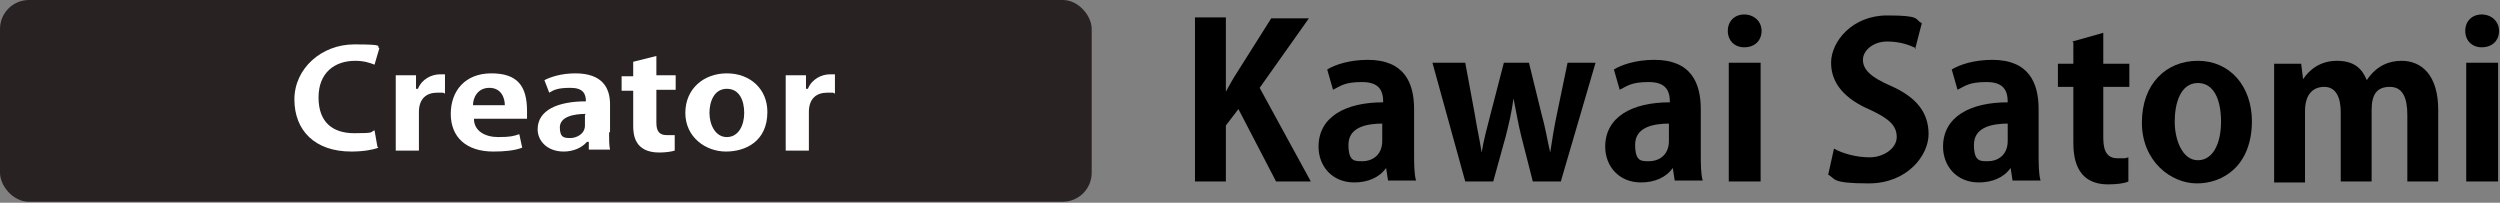
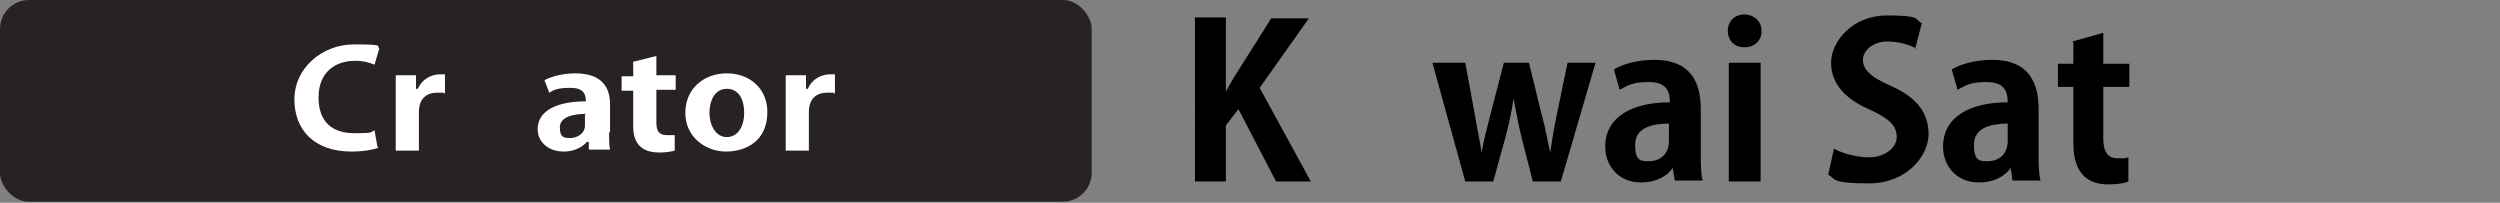
<svg xmlns="http://www.w3.org/2000/svg" id="_レイヤー_1" data-name="レイヤー_1" version="1.1" viewBox="0 0 259 21">
  <rect x="0" y="0" width="259" height="21" fill="#808080" stroke="none" />
  <defs>
    <style>
      .st0 {
        fill: #fff;
      }

      .st1 {
        fill: #282322;
      }
    </style>
  </defs>
  <g>
    <path d="M135.9,18.8h-3.7l-3.9-7.5-1.3,1.7v5.8h-3.2V1.8h3.2v7.7h0c.4-.7.7-1.3,1.1-1.9l3.6-5.7h3.9l-5.1,7.2,5.3,9.7Z" />
-     <path d="M146.5,15.8c0,1.1,0,2.2.2,2.9h-2.9l-.2-1.3h0c-.7,1-1.9,1.5-3.3,1.5-2.3,0-3.7-1.7-3.7-3.7,0-3.1,2.8-4.6,6.7-4.6,0-1.2-.4-2.1-2.2-2.1s-2.2.4-3,.8l-.6-2.1c.8-.5,2.3-1,4.2-1,3.8,0,4.8,2.4,4.8,5.1v4.5ZM143.3,12.8c-1.8,0-3.6.4-3.6,2.2s.7,1.7,1.5,1.7,2-.5,2-2.1v-1.8Z" />
    <path d="M165.3,6.5l-3.6,12.3h-2.9l-1.2-4.7c-.3-1.2-.5-2.4-.8-3.9h0c-.2,1.5-.5,2.7-.8,3.9l-1.3,4.7h-2.9l-3.4-12.3h3.4l1,5.4c.2,1.3.5,2.6.7,3.9h0c.2-1.3.6-2.7.9-3.9l1.4-5.4h2.6l1.3,5.3c.4,1.4.6,2.7.9,4h0c.2-1.3.4-2.6.7-4l1.1-5.3h3.2Z" />
    <path d="M176.2,15.8c0,1.1,0,2.2.2,2.9h-2.9l-.2-1.3h0c-.7,1-1.9,1.5-3.3,1.5-2.3,0-3.7-1.7-3.7-3.7,0-3.1,2.8-4.6,6.7-4.6,0-1.2-.4-2.1-2.2-2.1s-2.2.4-3,.8l-.6-2.1c.8-.5,2.3-1,4.2-1,3.8,0,4.8,2.4,4.8,5.1v4.5ZM173,12.8c-1.8,0-3.6.4-3.6,2.2s.7,1.7,1.5,1.7,2-.5,2-2.1v-1.8Z" />
    <path d="M180.7,4.9c-1,0-1.7-.7-1.7-1.7s.7-1.7,1.7-1.7,1.8.7,1.8,1.7-.7,1.7-1.8,1.7ZM182.4,18.8h-3.3V6.5h3.3v12.3Z" />
    <path d="M198.5,5c-.6-.3-1.6-.7-3-.7s-2.5.9-2.5,1.9.8,1.8,2.9,2.7c2.7,1.2,3.9,2.8,3.9,5s-2.2,5.1-6.2,5.1-3.4-.5-4.2-.9l.6-2.7c.9.5,2.3.9,3.7.9s2.8-.9,2.8-2.1-.8-1.9-2.7-2.8c-2.6-1.1-4.1-2.7-4.1-4.9s2.2-4.9,5.8-4.9,2.8.4,3.6.8l-.7,2.7Z" />
    <path d="M211.2,15.8c0,1.1,0,2.2.2,2.9h-2.9l-.2-1.3h0c-.7,1-1.9,1.5-3.3,1.5-2.3,0-3.7-1.7-3.7-3.7,0-3.1,2.8-4.6,6.7-4.6,0-1.2-.4-2.1-2.2-2.1s-2.2.4-3,.8l-.6-2.1c.8-.5,2.3-1,4.2-1,3.8,0,4.8,2.4,4.8,5.1v4.5ZM208.1,12.8c-1.8,0-3.6.4-3.6,2.2s.7,1.7,1.5,1.7,2-.5,2-2.1v-1.8Z" />
    <path d="M214.7,4.3l3.2-.9v3.2h2.7v2.4h-2.7v5.3c0,1.5.5,2.1,1.5,2.1s.7,0,1.1-.1v2.5c-.4.2-1.2.3-2.1.3-3.5,0-3.6-3.1-3.6-4.4v-5.7h-1.6v-2.4h1.6v-2.2Z" />
-     <path d="M233.3,12.5c0,4.7-3,6.5-5.7,6.5s-5.7-2.3-5.7-6.3,2.5-6.4,5.8-6.4,5.6,2.6,5.6,6.3ZM227.7,8.6c-1.8,0-2.4,2.1-2.4,4s.8,4,2.4,4,2.4-1.8,2.4-4-.7-4-2.4-4Z" />
-     <path d="M252.6,18.8h-3.2v-6.9c0-1.8-.5-2.9-1.8-2.9s-1.9.7-1.9,2.4v7.4h-3.2v-7.2c0-1.5-.5-2.6-1.7-2.6s-2,.8-2,2.5v7.4h-3.2v-8.6c0-1.4,0-2.6,0-3.7h2.8l.2,1.6h0c.6-.9,1.7-1.9,3.5-1.9s2.6.8,3.1,2h0c1-1.5,2.3-2,3.6-2,2.1,0,3.8,1.5,3.8,5.1v7.4Z" />
-     <path d="M257.1,4.9c-1,0-1.7-.7-1.7-1.7s.7-1.7,1.7-1.7,1.8.7,1.8,1.7-.7,1.7-1.8,1.7ZM258.8,18.8h-3.3V6.5h3.3v12.3Z" />
  </g>
  <g>
    <rect class="st1" width="113.1" height="20.9" rx="3" ry="3" />
    <g>
      <path class="st0" d="M39.2,15.3c-.5.2-1.5.4-2.8.4-3.8,0-5.9-2.2-5.9-5.4s2.8-5.7,6.2-5.7,2.2.2,2.6.4l-.5,1.7c-.5-.2-1.1-.4-2-.4-2.1,0-3.8,1.2-3.8,3.8s1.5,3.7,3.7,3.7,1.6-.1,2.1-.3l.3,1.7Z" />
      <path class="st0" d="M45.9,9.6c-.2,0-.4,0-.6,0-1.1,0-1.9.6-1.9,2v4h-2.4v-5.4c0-1,0-1.7,0-2.4h2.1v1.4h.2c.4-1,1.4-1.5,2.3-1.5s.4,0,.5,0v2Z" />
-       <path class="st0" d="M54.1,15.3c-.8.3-1.8.4-3,.4-2.8,0-4.4-1.5-4.4-3.9s1.5-4.2,4.2-4.2,3.7,1.3,3.7,3.9,0,.6,0,.8h-5.5c0,1.3,1.2,1.9,2.5,1.9s1.6-.1,2.2-.3l.3,1.4ZM52.3,10.9c0-.8-.4-1.8-1.6-1.8s-1.7,1-1.7,1.8h3.3Z" />
      <path class="st0" d="M63.1,13.7c0,.7,0,1.4.1,1.8h-2.2v-.8h-.2c-.5.6-1.4,1-2.4,1-1.7,0-2.7-1.1-2.7-2.3,0-2,2.1-2.9,5-2.9,0-.8-.3-1.4-1.6-1.4s-1.7.2-2.2.5l-.5-1.3c.6-.3,1.7-.7,3.2-.7,2.8,0,3.6,1.5,3.6,3.2v2.9ZM60.7,11.8c-1.3,0-2.7.3-2.7,1.4s.5,1.1,1.1,1.1,1.5-.4,1.5-1.3v-1.1Z" />
      <path class="st0" d="M65.6,6.4l2.4-.6v2h2v1.5h-2v3.4c0,.9.3,1.3,1.1,1.3s.5,0,.8,0v1.6c-.3.1-.9.2-1.6.2-2.6,0-2.7-1.9-2.7-2.8v-3.6h-1.2v-1.5h1.2v-1.4Z" />
      <path class="st0" d="M79.5,11.6c0,3-2.2,4.1-4.3,4.1s-4.2-1.5-4.2-4,1.9-4.1,4.3-4.1,4.2,1.6,4.2,4ZM75.3,9.2c-1.3,0-1.8,1.3-1.8,2.5s.6,2.5,1.8,2.5,1.8-1.2,1.8-2.5-.5-2.5-1.8-2.5Z" />
      <path class="st0" d="M86.3,9.6c-.2,0-.4,0-.6,0-1.1,0-1.9.6-1.9,2v4h-2.4v-5.4c0-1,0-1.7,0-2.4h2.1v1.4h.2c.4-1,1.4-1.5,2.3-1.5s.4,0,.5,0v2Z" />
    </g>
  </g>
</svg>